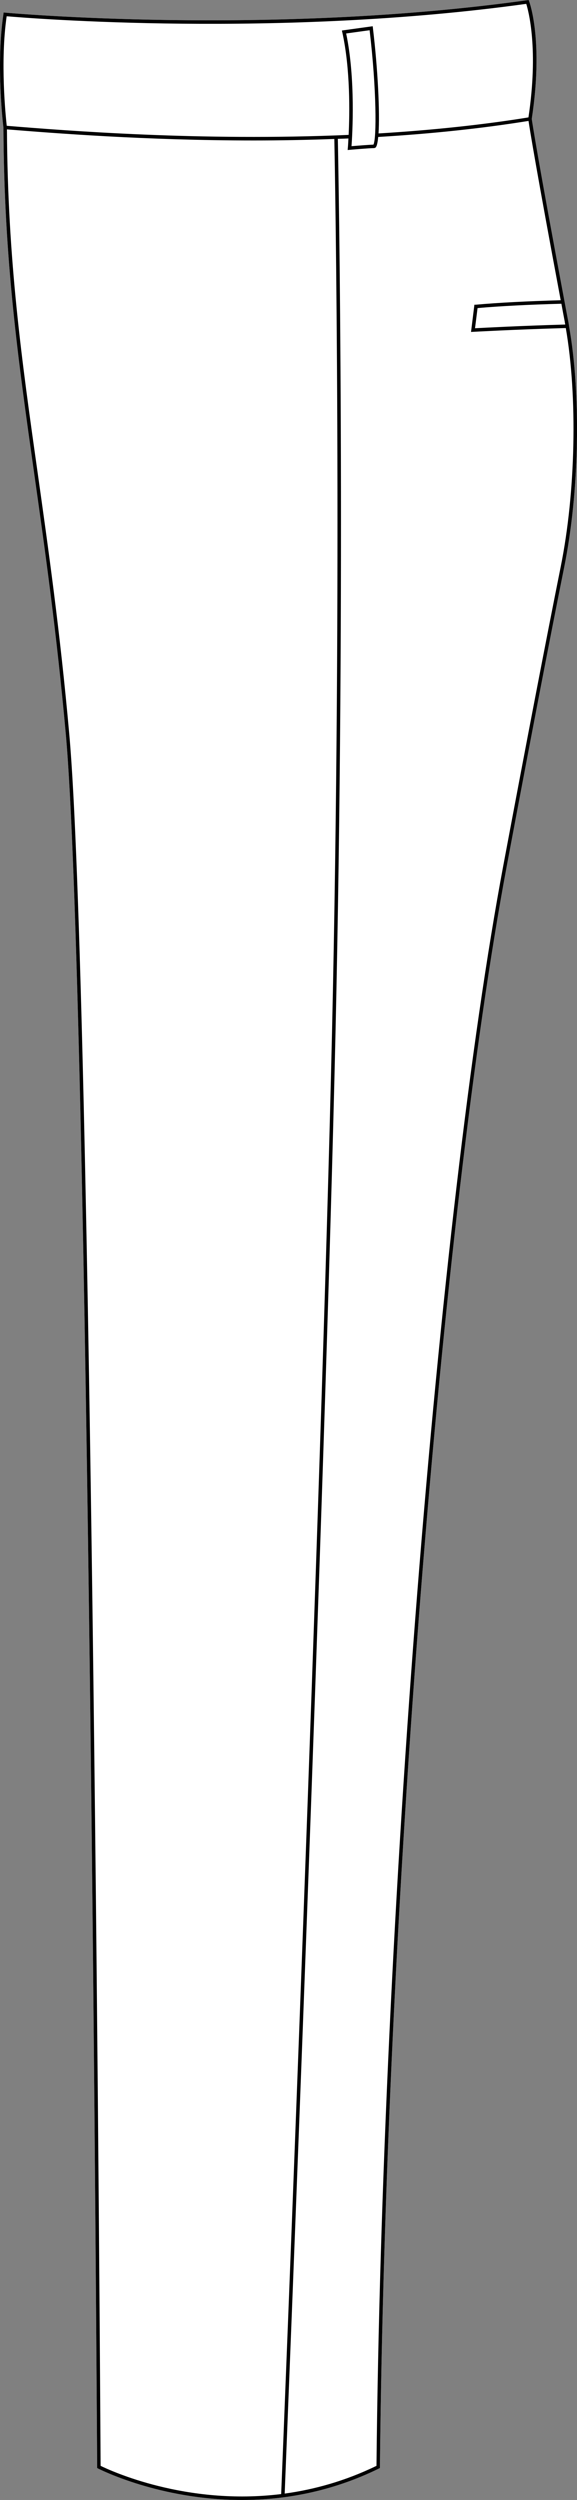
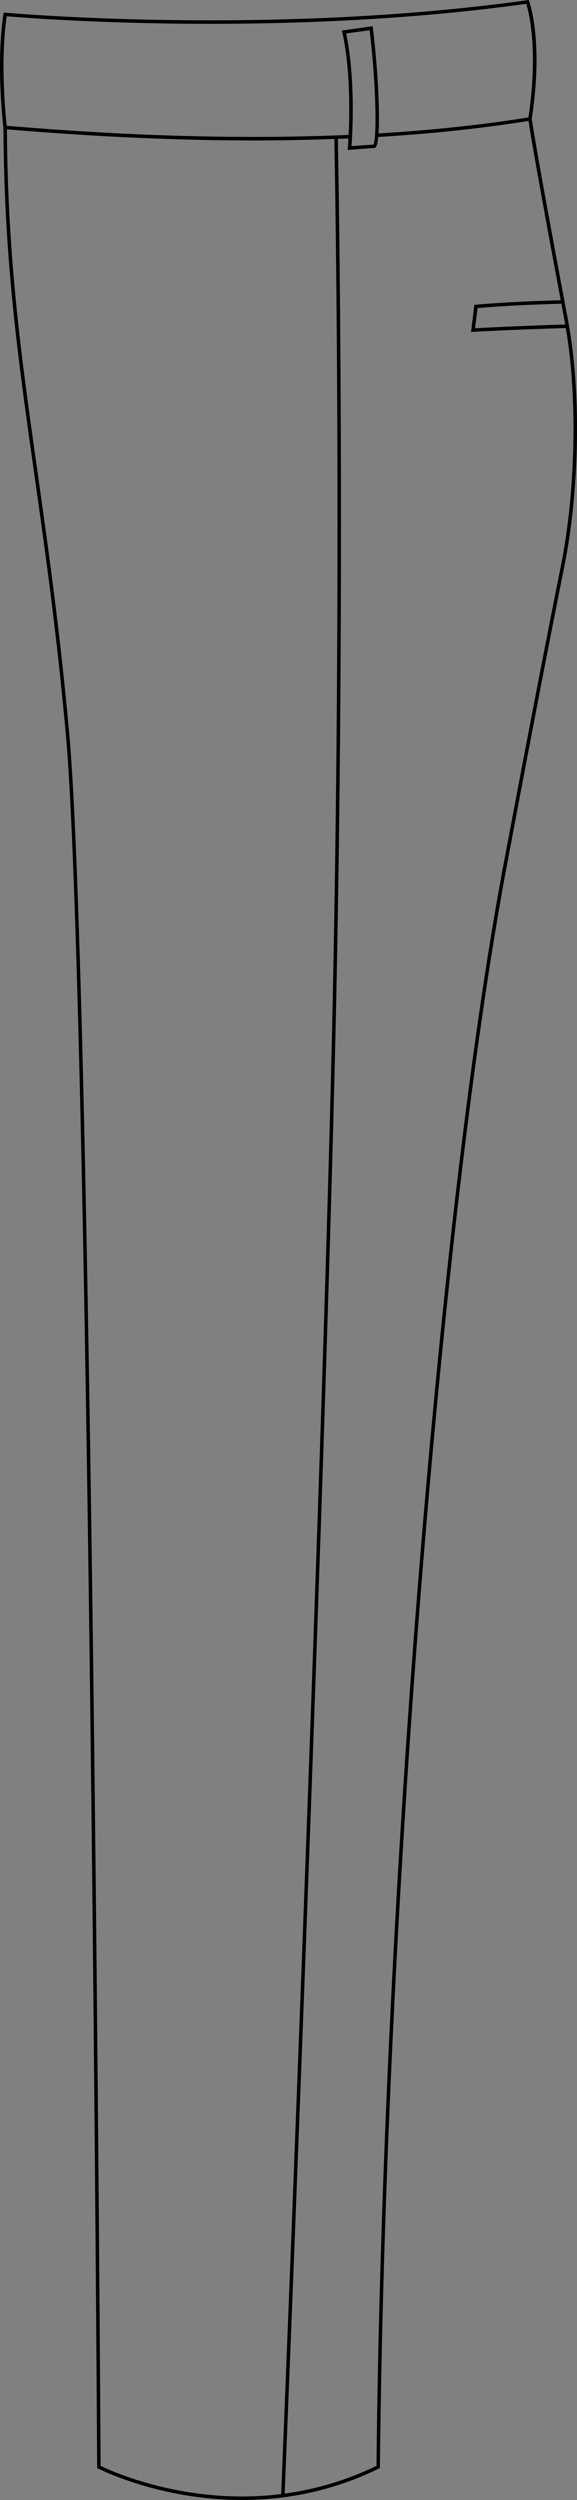
<svg xmlns="http://www.w3.org/2000/svg" id="Layer_2" viewBox="0 0 83.91 363.06">
  <rect x="0" y="0" width="83.91" height="363.06" fill="#808080" stroke="none" />
  <defs>
    <style>.cls-1{fill:#fff;}</style>
  </defs>
  <g id="Layer_1-2">
-     <path class="cls-1" d="M35.19,363.06c-12.02,0-20.8-4.51-20.93-4.57l-.13-.08v-.15c-.02-2.14-1.23-214.83-4.56-251.65-1.34-14.82-3.06-26.98-4.58-37.71C2.63,52.21.59,37.8.5,18.53c-.03-.19-1.11-9.17,0-16.48l.03-.24.24.03c.38.03,38.27,3.43,75.9-1.81l.21-.03.07.19c.09.23,2.1,5.83.38,17.08.03.21.24,1.62.93,5.56s1.86,10.41,3.8,20.76l.03.16s.01.03.01.05c.17.93.35,1.89.54,2.88l.02.09c.03.19.07.38.09.58,1.78,10.03,1.5,24.12-.71,35.06-2.14,10.66-4.95,25.28-8.36,43.45-9.54,50.89-17.63,152.97-18.43,232.4v.16l-.14.07c-7,3.43-13.87,4.57-19.92,4.57Z" />
    <path d="M82.75,47.35c-.02-.2-.06-.39-.09-.58l-.02-.09c-.19-.99-.37-1.95-.54-2.88,0-.02-.01-.03-.01-.05l-.03-.16c-1.94-10.35-3.11-16.82-3.8-20.76s-.9-5.35-.93-5.56c1.72-11.25-.29-16.85-.38-17.08l-.07-.19-.21.03C39.04,5.27,1.15,1.87.77,1.84l-.24-.03-.03.24c-1.11,7.31-.03,16.29,0,16.48.09,19.27,2.13,33.68,4.49,50.37,1.52,10.73,3.24,22.89,4.58,37.71,3.33,36.82,4.54,249.51,4.56,251.65v.15l.13.08c.13.06,8.91,4.57,20.93,4.57,6.05,0,12.92-1.14,19.92-4.57l.14-.07v-.16c.8-79.43,8.89-181.51,18.43-232.4,3.41-18.17,6.22-32.79,8.36-43.45,2.21-10.94,2.49-25.03.71-35.06ZM82.14,46.78v.08c.03.09.04.18.06.27-6.63.19-11.83.47-13.12.54l.37-2.93c3.31-.29,7.41-.5,12.19-.63.16.86.32,1.75.5,2.67ZM.97,2.36c3.29.29,39.51,3.19,75.56-1.8.34,1.08,1.8,6.61.32,16.49-6.6,1.07-13.94,1.85-21.8,2.33.2-3.13-.1-9.32-.82-15.31l-.03-.26-4.48.62.06.27c1.18,5.34,1.07,11.77.92,14.89-21.49.94-41.14-.62-49.72-1.32-.15-1.37-.97-9.29-.01-15.91ZM50.34,4.86l3.41-.47c1.02,8.55,1.03,15.83.55,16.62-.67.01-2.46.16-3.18.22.12-1.66.61-9.77-.78-16.37ZM14.63,358.1c-.03-6.84-1.26-215.12-4.56-251.53-1.33-14.84-3.06-27.01-4.57-37.74C3.15,52.23,1.12,37.89,1.01,18.79c6.72.54,20.13,1.61,35.9,1.61,3.79,0,7.72-.07,11.71-.22.09,4.34,1.17,63.39-.34,129.9-1.54,67.48-7.13,205.63-7.39,212.12-13.86,1.72-24.91-3.44-26.26-4.1ZM81.54,82.31c-2.14,10.67-4.95,25.29-8.36,43.45-9.54,50.89-17.63,152.91-18.43,232.34-4.58,2.22-9.09,3.45-13.35,4.03.3-7.47,5.86-144.82,7.39-212.04,1.51-66.55.43-125.65.34-129.93.52-.01,1.03-.03,1.54-.05-.04.84-.08,1.36-.09,1.38l-.02.3.3-.03s2.8-.25,3.51-.25c.07,0,.19-.02.29-.13.15-.18.27-.71.34-1.49,7.89-.47,15.24-1.26,21.86-2.33.18,1.22,1.14,7.16,4.68,26.04-4.85.14-9,.35-12.34.65h-.21s-.49,3.96-.49,3.96l.3-.02c.06,0,5.83-.33,13.48-.55,1.73,9.97,1.44,23.87-.74,34.67Z" />
  </g>
</svg>